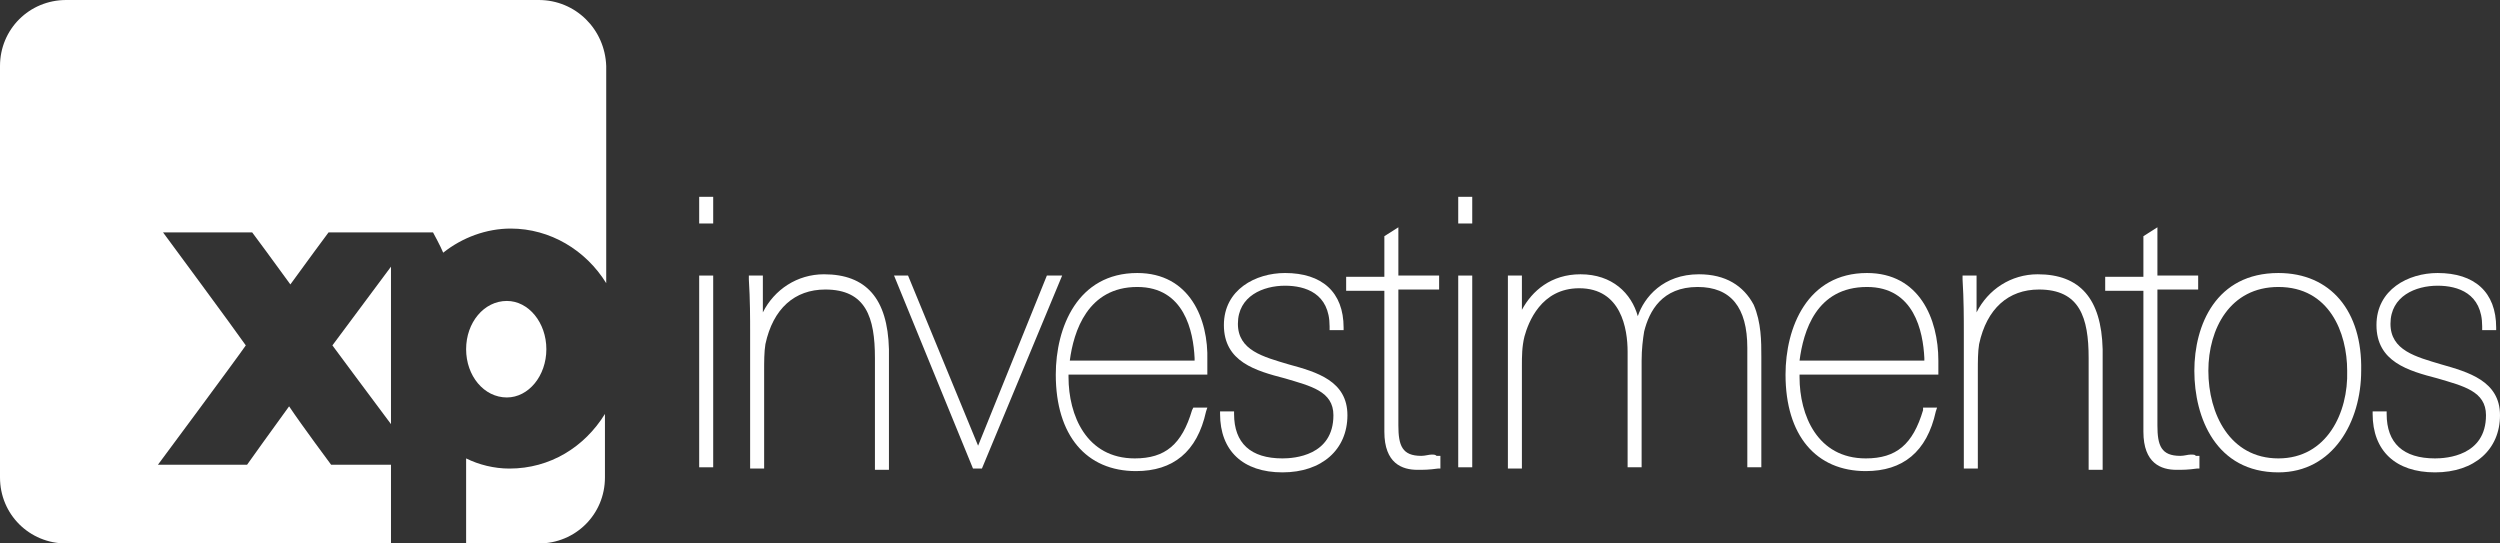
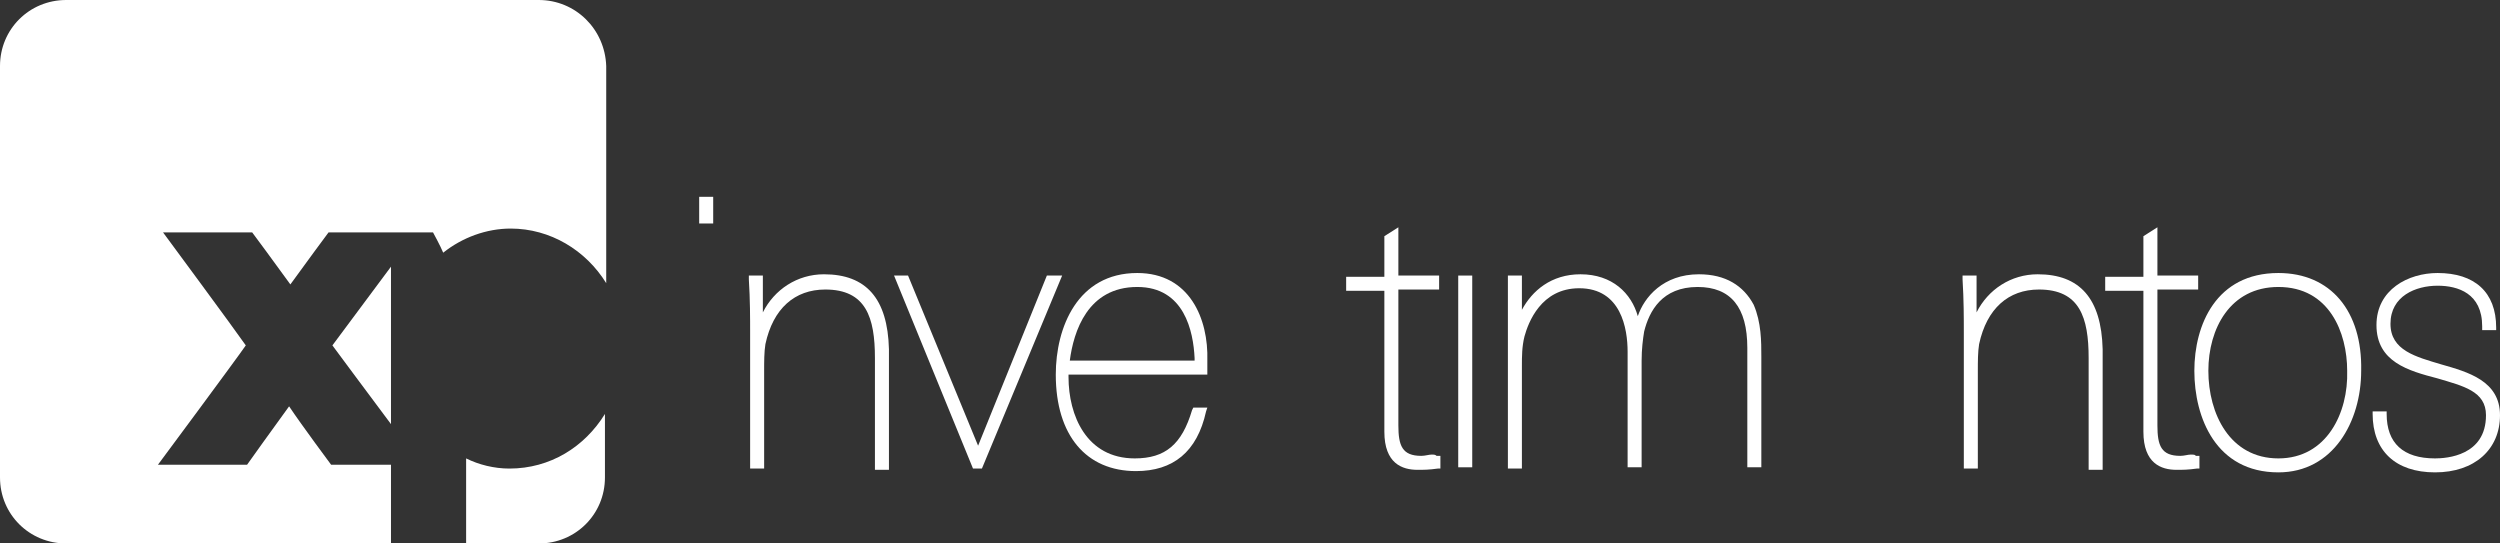
<svg xmlns="http://www.w3.org/2000/svg" width="230" height="50" viewBox="0 0 230 50" fill="none">
  <rect x="0" y="0" width="230" height="50" fill="#333333" stroke="none" />
  <g clip-path="url(#clip0_251_813)">
-     <path d="M65.614 25.351H64.325V42.991H65.614V25.351Z" fill="white" />
    <path d="M65.614 18.107H64.325V20.561H65.614V18.107Z" fill="white" />
    <path d="M75.807 25.234C73.347 25.234 71.238 26.636 70.183 28.739V25.351H68.894V25.701C69.012 27.57 69.012 29.323 69.012 30.608V43.108H70.301V34.112C70.301 33.295 70.301 32.36 70.418 31.659C71.121 28.388 73.113 26.636 75.925 26.636C79.674 26.636 80.494 29.206 80.494 32.944V43.224H81.783V32.126C81.666 27.453 79.674 25.234 75.807 25.234Z" fill="white" />
    <path d="M96.312 25.351L89.985 41.005L83.54 25.351H82.252L89.516 43.108H90.336L97.718 25.351H96.312Z" fill="white" />
    <path d="M104.631 25.117C99.124 25.117 97.132 30.14 97.132 34.462C97.132 40.07 99.944 43.341 104.513 43.341C107.911 43.341 110.138 41.589 110.958 37.85L111.075 37.5H109.786L109.669 37.733C108.732 40.888 107.208 42.173 104.396 42.173C99.944 42.173 98.304 38.201 98.304 34.696V34.462H111.075V33.177C111.192 29.322 109.435 25.117 104.631 25.117ZM109.903 33.177H98.421C98.772 30.491 100.061 26.402 104.631 26.402C108.966 26.402 109.786 30.491 109.903 32.944V33.177Z" fill="white" />
-     <path d="M118.574 33.528C116.23 32.827 113.887 32.243 113.887 29.79C113.887 27.22 116.23 26.285 118.222 26.285C120.097 26.285 122.323 26.986 122.323 30.023V30.374H123.612V30.14C123.612 26.869 121.62 25.117 118.222 25.117C115.527 25.117 112.598 26.635 112.598 29.906C112.598 33.294 115.527 34.112 118.222 34.813C120.565 35.514 122.674 35.981 122.674 38.201C122.674 41.939 119.042 42.173 117.988 42.173C115.059 42.173 113.535 40.771 113.535 38.084V37.85H112.247V38.084C112.247 41.472 114.356 43.458 117.988 43.458C121.62 43.458 123.963 41.355 123.963 38.201C123.963 35.047 121.151 34.229 118.574 33.528Z" fill="white" />
    <path d="M131.696 41.822C131.462 41.822 131.111 41.939 130.759 41.939C129.002 41.939 128.65 41.005 128.65 39.135V26.635H132.399V25.35H128.65V20.911L127.361 21.729V25.467H123.846V26.752H127.361V39.719C127.361 42.64 129.002 43.224 130.408 43.224C130.993 43.224 131.462 43.224 132.282 43.107H132.517V41.939H132.165C132.048 41.822 131.931 41.822 131.696 41.822Z" fill="white" />
    <path d="M135.446 25.351H134.157V42.991H135.446V25.351Z" fill="white" />
-     <path d="M135.446 18.107H134.157V20.561H135.446V18.107Z" fill="white" />
    <path d="M156.302 25.234C153.021 25.234 151.263 27.337 150.678 29.089C150.092 26.986 148.334 25.234 145.405 25.234C142.71 25.234 140.953 26.753 140.015 28.505V25.351H138.726V25.701V28.154V30.608V43.108H140.015V33.645C140.015 32.827 140.015 31.893 140.25 30.958C140.601 29.673 141.773 26.519 145.288 26.519C149.154 26.519 149.74 30.257 149.74 32.36V42.991H151.029V33.178C151.029 32.126 151.146 31.192 151.263 30.491C151.732 28.622 152.904 26.402 156.184 26.402C159.231 26.402 160.754 28.271 160.754 32.01V42.991H162.043V32.827C162.043 31.425 162.043 29.673 161.34 28.038C160.402 26.285 158.762 25.234 156.302 25.234Z" fill="white" />
-     <path d="M171.768 25.117C166.261 25.117 164.269 30.14 164.269 34.462C164.269 40.07 167.081 43.341 171.651 43.341C175.048 43.341 177.275 41.589 178.095 37.85L178.212 37.5H176.923V37.733C175.986 40.888 174.463 42.173 171.651 42.173C167.198 42.173 165.558 38.201 165.558 34.696V34.462H178.329V33.177C178.329 29.322 176.572 25.117 171.768 25.117ZM177.04 33.177H165.558C165.909 30.491 167.081 26.402 171.768 26.402C176.103 26.402 176.923 30.491 177.04 32.944V33.177Z" fill="white" />
    <path d="M187.468 25.234C185.008 25.234 182.899 26.636 181.844 28.739V25.351H180.555V25.701C180.672 27.57 180.672 29.323 180.672 30.608V43.108H181.961V34.112C181.961 33.295 181.961 32.36 182.078 31.659C182.781 28.388 184.773 26.636 187.585 26.636C191.335 26.636 192.155 29.206 192.155 32.944V43.224H193.444V32.126C193.327 27.453 191.335 25.234 187.468 25.234Z" fill="white" />
    <path d="M201.528 41.822C201.294 41.822 200.942 41.939 200.591 41.939C198.833 41.939 198.482 41.005 198.482 39.135V26.635H202.231V25.35H198.482V20.911L197.193 21.729V25.467H193.678V26.752H197.193V39.719C197.193 42.64 198.833 43.224 200.239 43.224C200.825 43.224 201.294 43.224 202.114 43.107H202.348V41.939H201.997C201.997 41.822 201.763 41.822 201.528 41.822Z" fill="white" />
    <path d="M209.613 25.117C203.872 25.117 201.88 29.906 201.88 34.112C201.88 38.434 203.872 43.458 209.613 43.458C214.651 43.458 217.229 38.785 217.229 34.112C217.346 28.621 214.417 25.117 209.613 25.117ZM209.613 42.173C205.16 42.173 203.169 38.084 203.169 34.112C203.169 30.257 205.16 26.402 209.613 26.402C214.3 26.402 215.94 30.607 215.94 34.112C216.057 37.967 214.065 42.173 209.613 42.173Z" fill="white" />
    <path d="M224.61 33.528C222.267 32.827 219.924 32.243 219.924 29.79C219.924 27.22 222.267 26.285 224.259 26.285C226.133 26.285 228.36 26.986 228.36 30.023V30.374H229.648V30.14C229.648 26.869 227.657 25.117 224.259 25.117C221.564 25.117 218.635 26.635 218.635 29.906C218.635 33.294 221.564 34.112 224.259 34.813C226.602 35.514 228.711 35.981 228.711 38.201C228.711 41.939 225.079 42.173 224.024 42.173C221.095 42.173 219.572 40.771 219.572 38.084V37.85H218.283V38.084C218.283 41.472 220.392 43.458 224.024 43.458C227.657 43.458 230 41.355 230 38.201C230 35.047 227.071 34.229 224.61 33.528Z" fill="white" />
    <path d="M46.867 43.108C45.461 43.108 44.055 42.757 42.883 42.173V50H49.562C52.96 50 55.655 47.313 55.655 43.925V38.084C53.78 41.122 50.616 43.108 46.867 43.108Z" fill="white" />
    <path d="M35.971 39.019V24.533C33.979 27.22 31.284 30.841 30.581 31.776C31.284 32.71 33.861 36.215 35.971 39.019Z" fill="white" />
    <path d="M49.562 0H6.093C2.695 0 0 2.687 0 6.075V43.925C0 47.313 2.695 50 6.093 50H35.971V42.757H30.464C30.464 42.757 27.769 39.136 26.597 37.383C25.308 39.136 22.73 42.757 22.73 42.757H14.529C14.529 42.757 21.559 33.294 22.613 31.776C21.559 30.257 14.998 21.378 14.998 21.378H23.199C23.199 21.378 25.543 24.533 26.714 26.168C27.886 24.533 30.229 21.378 30.229 21.378H39.837C39.837 21.378 40.54 22.664 40.774 23.248C42.532 21.846 44.758 21.028 46.984 21.028C50.616 21.028 53.897 23.014 55.772 26.051V6.075C55.655 2.687 52.96 0 49.562 0Z" fill="white" />
-     <path d="M50.265 32.126C50.265 29.673 48.625 27.687 46.633 27.687C44.524 27.687 42.883 29.673 42.883 32.126C42.883 34.58 44.524 36.566 46.633 36.566C48.625 36.566 50.265 34.58 50.265 32.126Z" fill="white" />
  </g>
  <defs>
    <clipPath id="clip0_251_813">
      <rect width="230" height="50" fill="white" />
    </clipPath>
  </defs>
</svg>